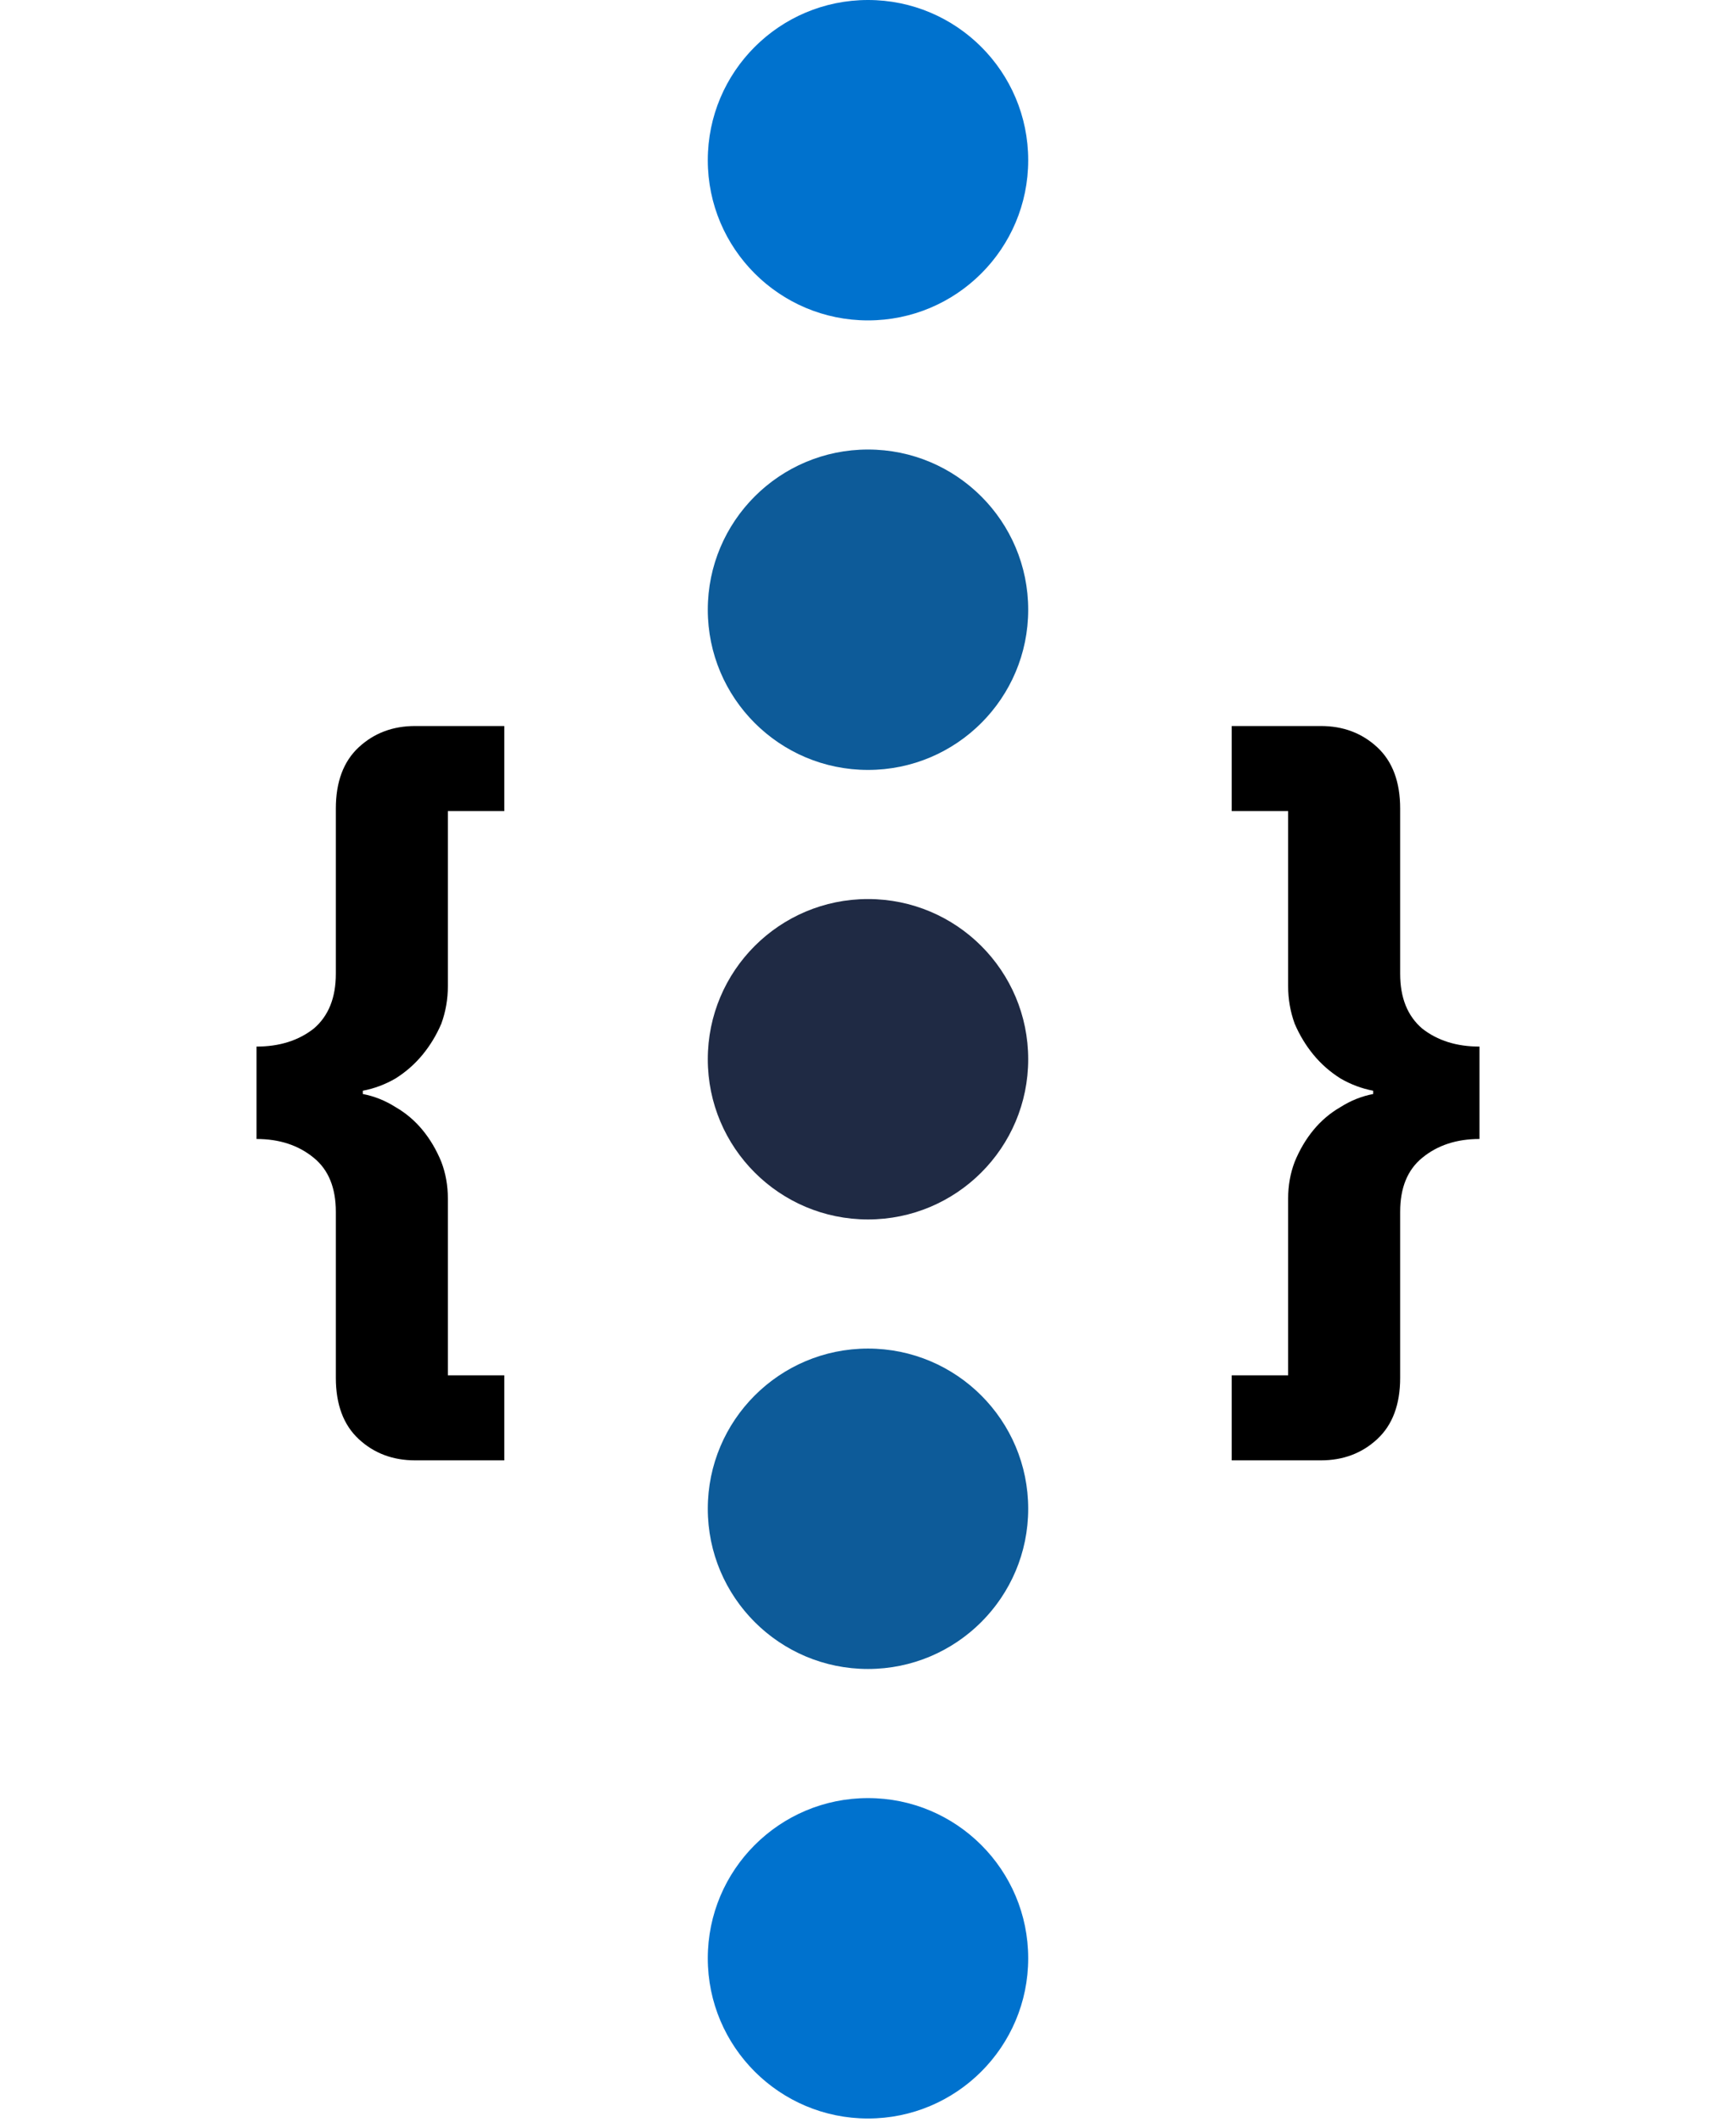
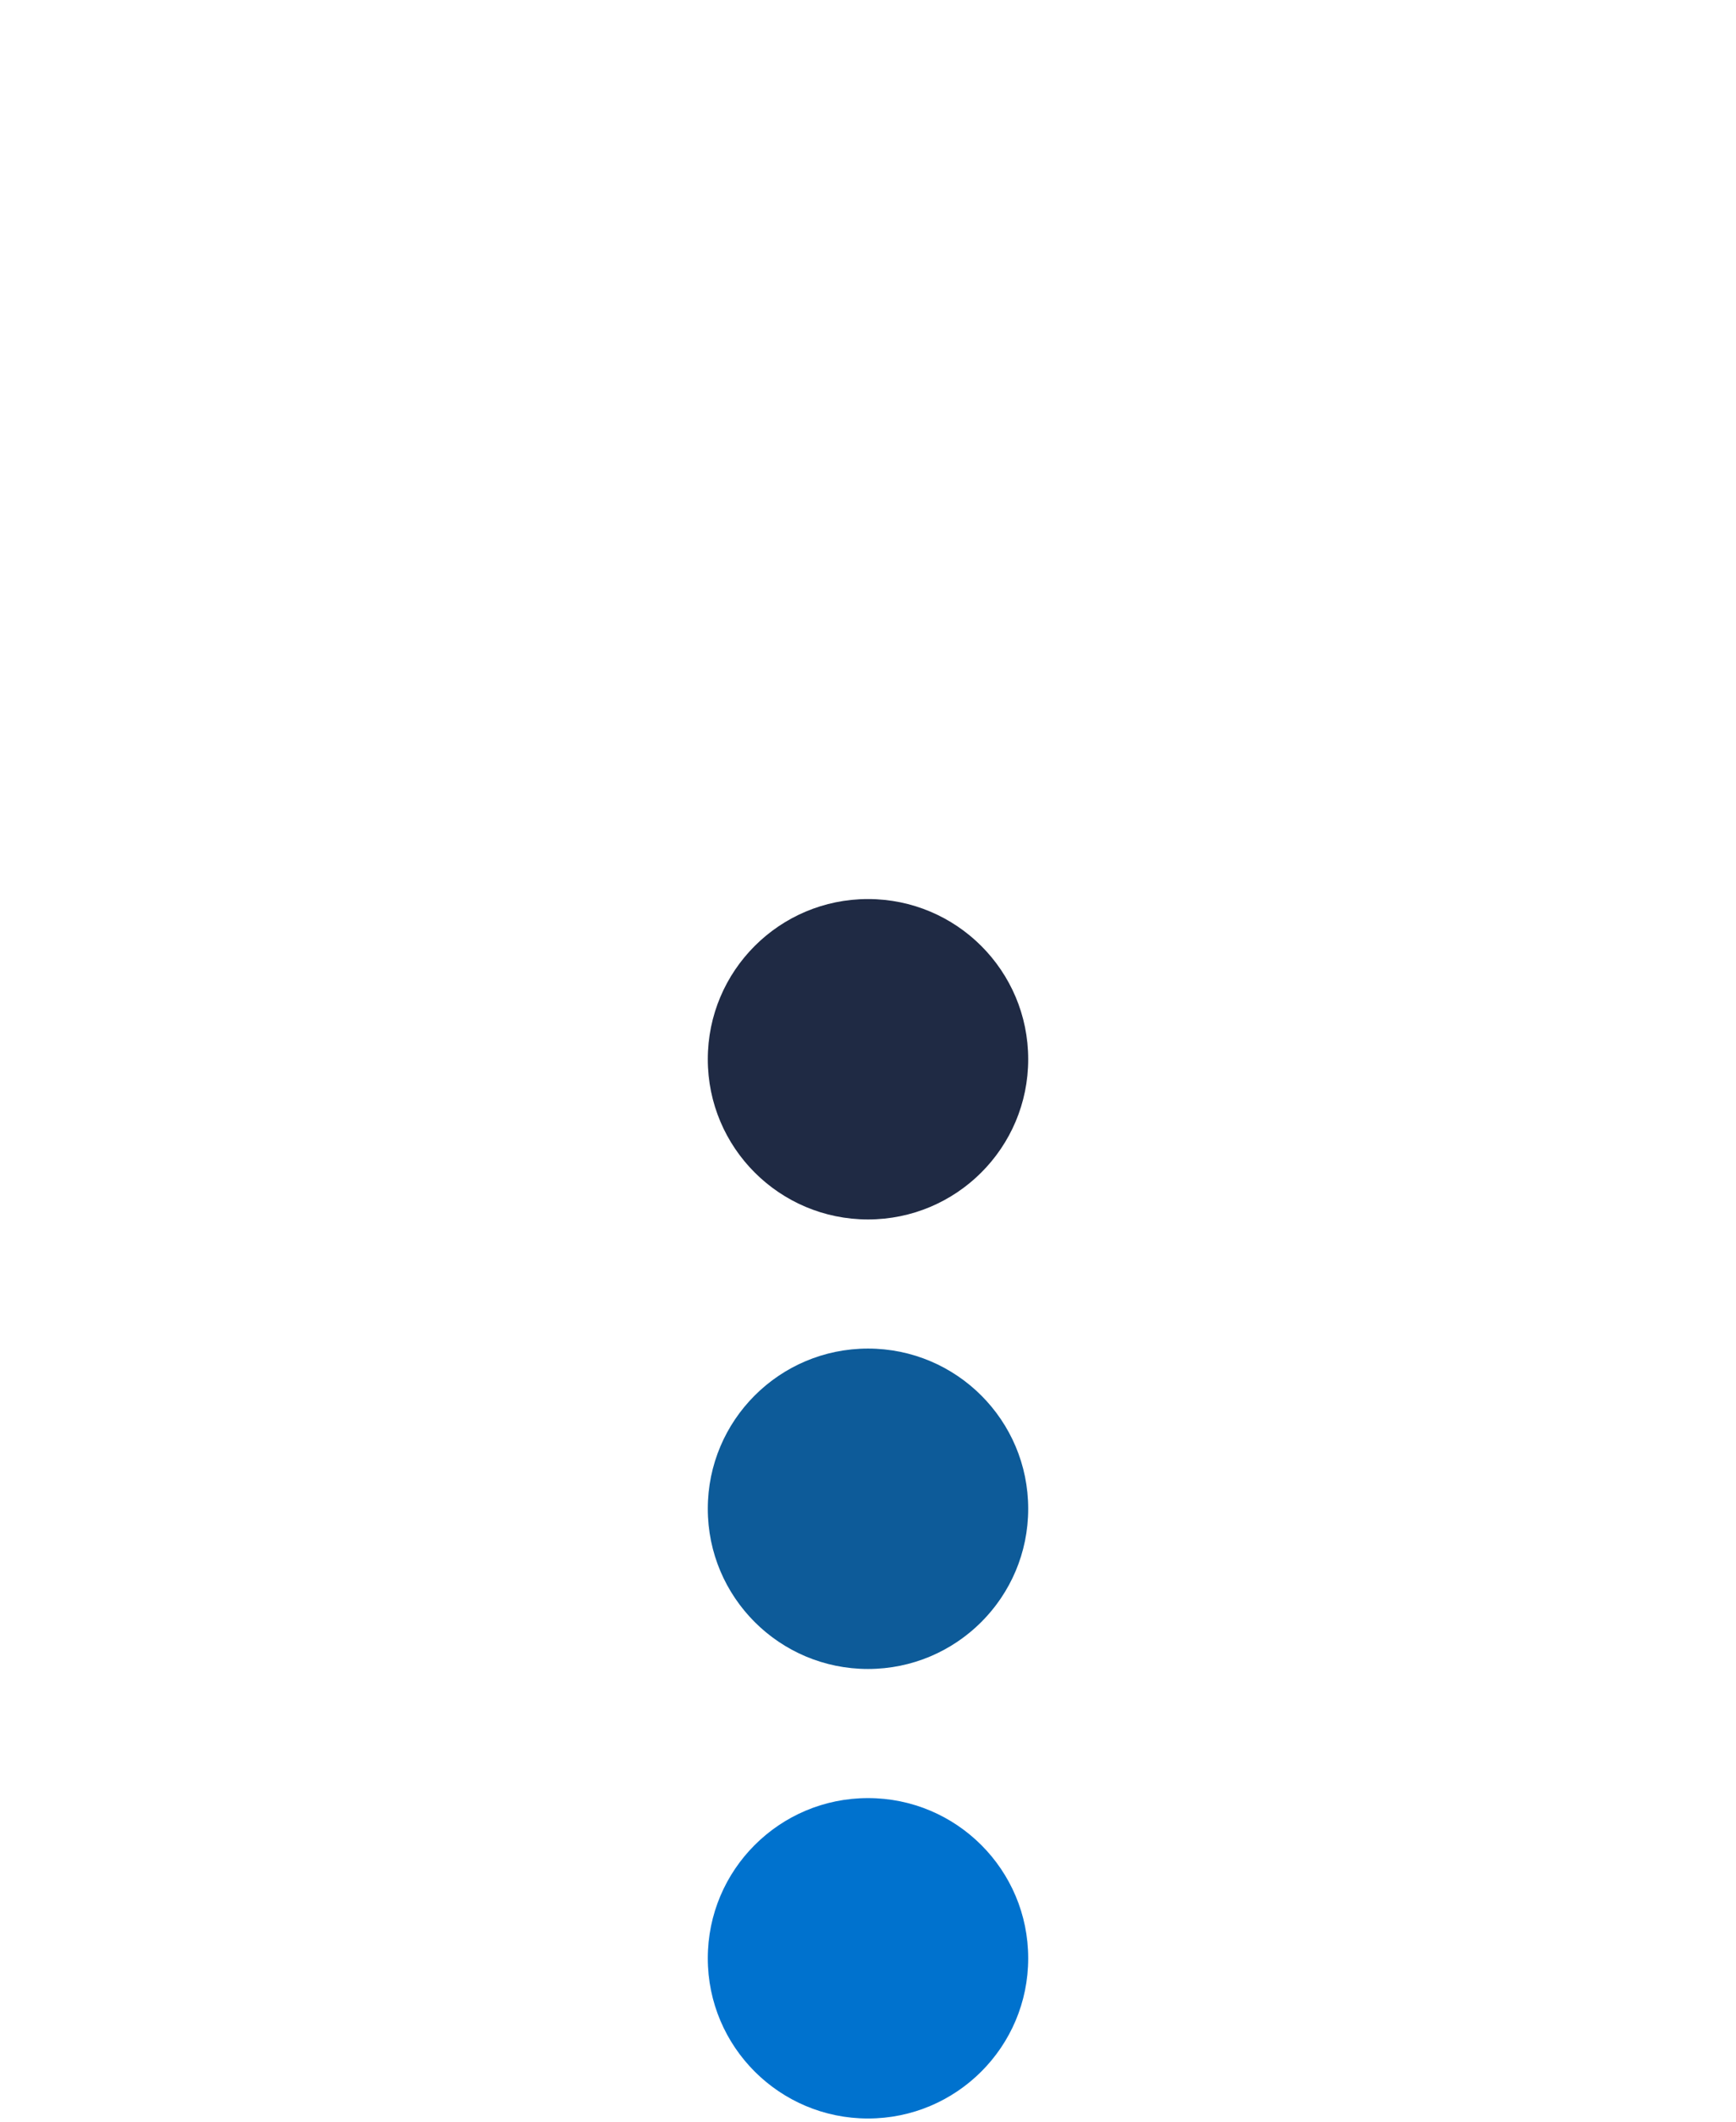
<svg xmlns="http://www.w3.org/2000/svg" width="297" height="363" viewBox="0 0 297 363" fill="none">
-   <path d="M225.972 124.214C229.797 124.214 233.014 125.427 235.626 127.852C238.238 130.277 239.544 133.775 239.544 138.345V166.607C239.544 170.711 240.803 173.836 243.321 175.981C245.933 178.033 249.197 179.059 253.115 179.059V194.869C249.197 194.869 245.933 195.941 243.321 198.087C240.803 200.139 239.544 203.217 239.544 207.321V235.722C239.544 240.292 238.238 243.79 235.626 246.215C233.014 248.64 229.797 249.853 225.972 249.853H210.722V235.302H220.376V205.082C220.376 202.843 220.749 200.745 221.495 198.786C222.335 196.734 223.407 194.915 224.713 193.33C226.019 191.744 227.558 190.438 229.33 189.412C231.102 188.293 232.968 187.547 234.927 187.174V186.614C232.968 186.241 231.102 185.541 229.33 184.515C227.558 183.396 226.019 182.044 224.713 180.458C223.407 178.872 222.335 177.1 221.495 175.141C220.749 173.089 220.376 170.944 220.376 168.706V138.765H210.722V124.214H225.972Z" fill="black" />
-   <path d="M71.027 124.214C67.203 124.214 63.985 125.427 61.373 127.852C58.762 130.277 57.456 133.775 57.456 138.345V166.607C57.456 170.711 56.197 173.836 53.678 175.981C51.067 178.033 47.802 179.059 43.885 179.059V194.869C47.802 194.869 51.067 195.941 53.678 198.087C56.197 200.139 57.456 203.217 57.456 207.321V235.722C57.456 240.292 58.762 243.79 61.373 246.215C63.985 248.64 67.203 249.853 71.027 249.853H86.277V235.302H76.624V205.082C76.624 202.843 76.251 200.745 75.504 198.786C74.665 196.734 73.592 194.915 72.286 193.33C70.981 191.744 69.442 190.438 67.669 189.412C65.897 188.293 64.032 187.547 62.073 187.174V186.614C64.032 186.241 65.897 185.541 67.669 184.515C69.442 183.396 70.981 182.044 72.286 180.458C73.592 178.872 74.665 177.1 75.504 175.141C76.251 173.089 76.624 170.944 76.624 168.706V138.765H86.277V124.214H71.027Z" fill="black" />
-   <circle cx="148.5" cy="104.318" r="27.409" fill="#0D5B99" />
-   <circle cx="148.5" cy="27.409" r="27.409" fill="#0072CE" />
  <circle cx="148.5" cy="258.136" r="27.409" fill="#0D5B99" />
  <circle cx="148.5" cy="335.045" r="27.409" fill="#0072CE" />
  <circle cx="148.5" cy="181.227" r="27.409" fill="#1F2A44" />
</svg>